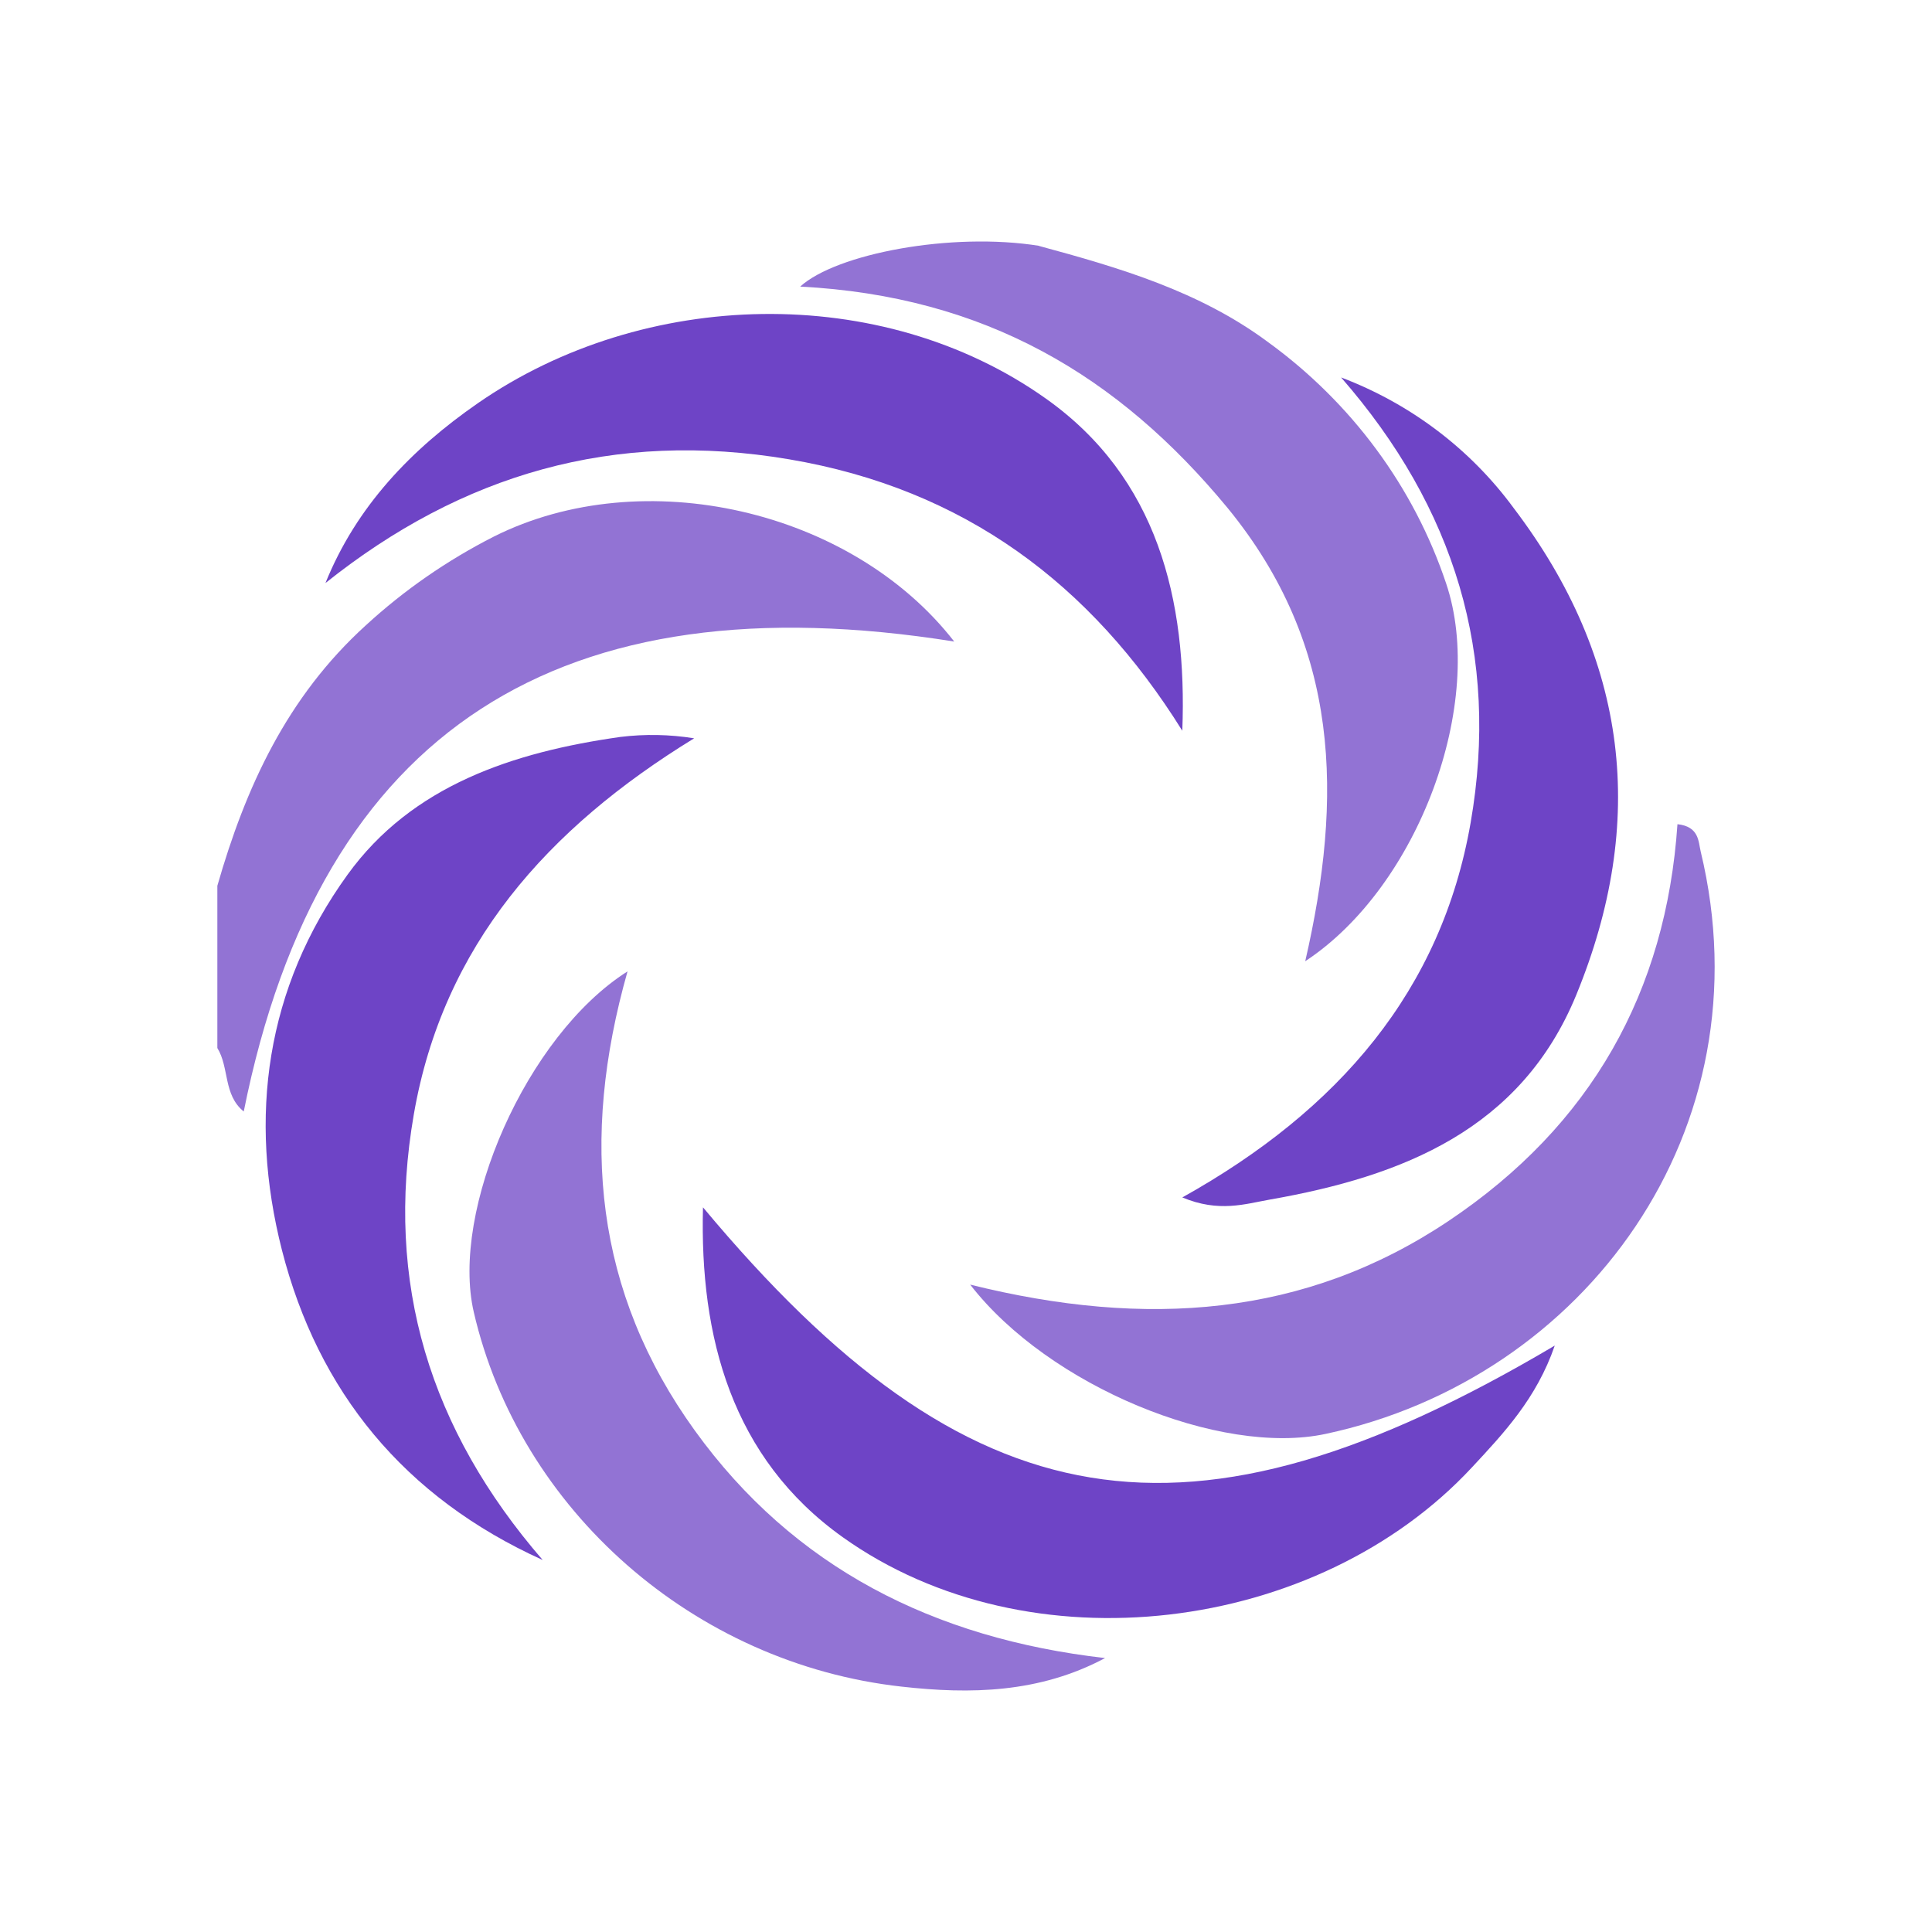
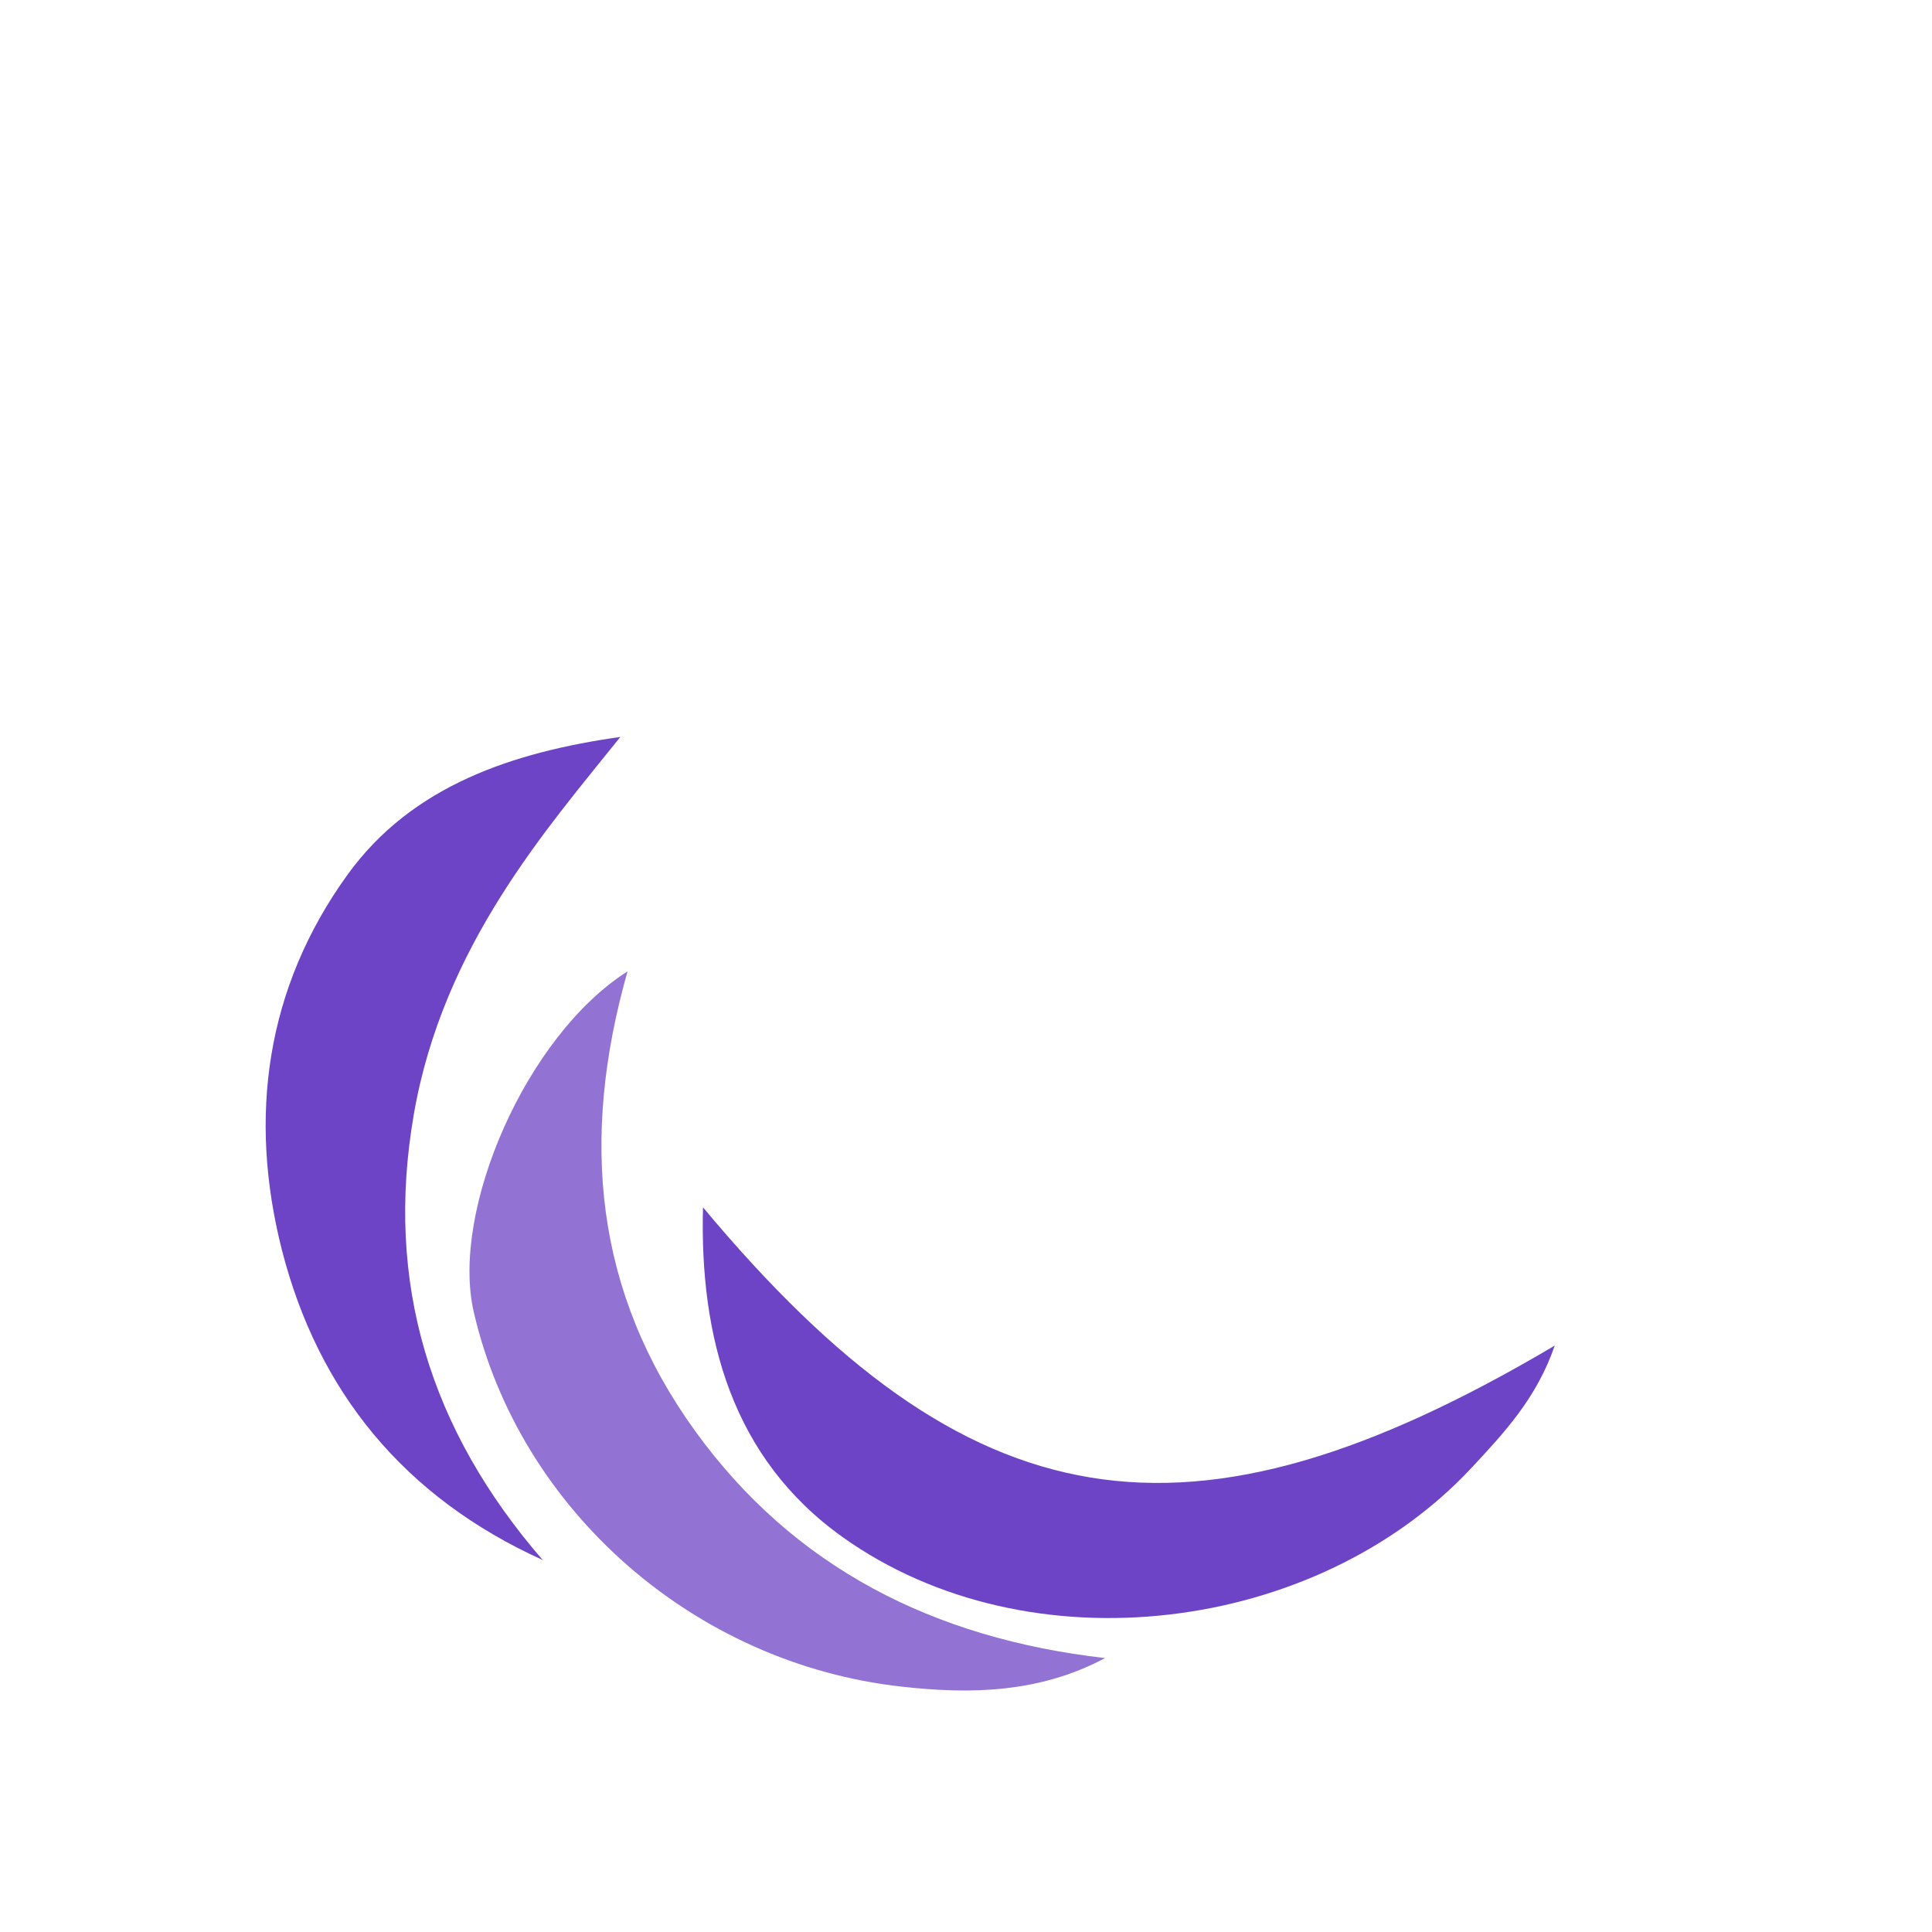
<svg xmlns="http://www.w3.org/2000/svg" width="80" height="80" viewBox="0 0 80 80" fill="none">
-   <path d="M43.013 10.181C46.361 11.086 49.663 12.059 52.491 14.154C55.964 16.672 58.546 20.167 59.881 24.158C61.542 29.085 58.749 36.708 54.047 39.802C55.602 33.043 55.532 26.768 50.826 21.026C46.311 15.562 40.796 12.265 33.134 11.867C34.627 10.508 39.392 9.594 43.039 10.181H43.013Z" fill="#9273D4" />
-   <path d="M9 36.678C10.167 32.607 11.878 28.863 15.145 25.896C16.73 24.439 18.517 23.2 20.454 22.216C26.619 19.126 35.257 21.09 39.512 26.565C23.29 23.974 13.278 30.11 10.093 46.025C9.241 45.337 9.498 44.203 9 43.396V36.678Z" fill="#9273D4" />
  <path d="M25.985 40.223C24.006 47.196 24.636 53.505 28.77 59.235C32.858 64.902 38.657 67.846 45.759 68.657C43.036 70.11 40.174 70.159 37.338 69.84C28.723 68.886 21.509 62.514 19.618 54.331C18.646 50.129 21.789 42.881 25.985 40.223Z" fill="#9273D4" />
-   <path d="M40.173 53.193C47.47 55.007 54.039 54.53 59.97 50.565C65.901 46.599 68.99 41.056 69.46 34.128C70.359 34.226 70.324 34.845 70.421 35.255C73.202 46.779 65.633 57.08 54.895 59.374C50.527 60.313 43.425 57.395 40.173 53.193Z" fill="#9273D4" />
-   <path d="M48.957 30.259C45.17 24.183 39.928 20.247 32.677 19.019C25.427 17.791 19.124 19.633 13.477 24.142C14.759 20.966 17.03 18.605 19.788 16.695C26.654 11.938 36.487 11.67 43.299 16.499C47.928 19.772 49.163 24.831 48.957 30.259Z" fill="#6E44C6" />
  <path d="M29.109 49.993C40.111 63.176 49.144 64.736 64.379 55.718C63.625 57.907 62.266 59.346 60.953 60.758C54.538 67.663 42.604 69.15 34.895 63.651C30.293 60.37 28.969 55.353 29.109 49.993Z" fill="#6E44C6" />
-   <path d="M48.957 49.583C55.446 45.963 59.687 41.006 60.895 34.071C62.103 27.137 60.242 21.027 55.532 15.629C58.408 16.719 60.892 18.601 62.681 21.042C67.439 27.306 68.211 34.03 65.268 41.202C62.984 46.757 58.099 48.705 52.576 49.673C51.567 49.85 50.475 50.219 48.957 49.583Z" fill="#6E44C6" />
-   <path d="M22.472 64.597C16.724 61.994 13.174 57.617 11.675 51.767C10.27 46.253 11.004 40.904 14.394 36.214C17.062 32.523 21.248 31.144 25.687 30.515C26.703 30.39 27.733 30.409 28.743 30.572C22.658 34.301 18.347 39.156 17.136 46.14C15.924 53.123 17.8 59.199 22.472 64.597Z" fill="#6E44C6" />
+   <path d="M22.472 64.597C16.724 61.994 13.174 57.617 11.675 51.767C10.27 46.253 11.004 40.904 14.394 36.214C17.062 32.523 21.248 31.144 25.687 30.515C22.658 34.301 18.347 39.156 17.136 46.14C15.924 53.123 17.8 59.199 22.472 64.597Z" fill="#6E44C6" />
</svg>